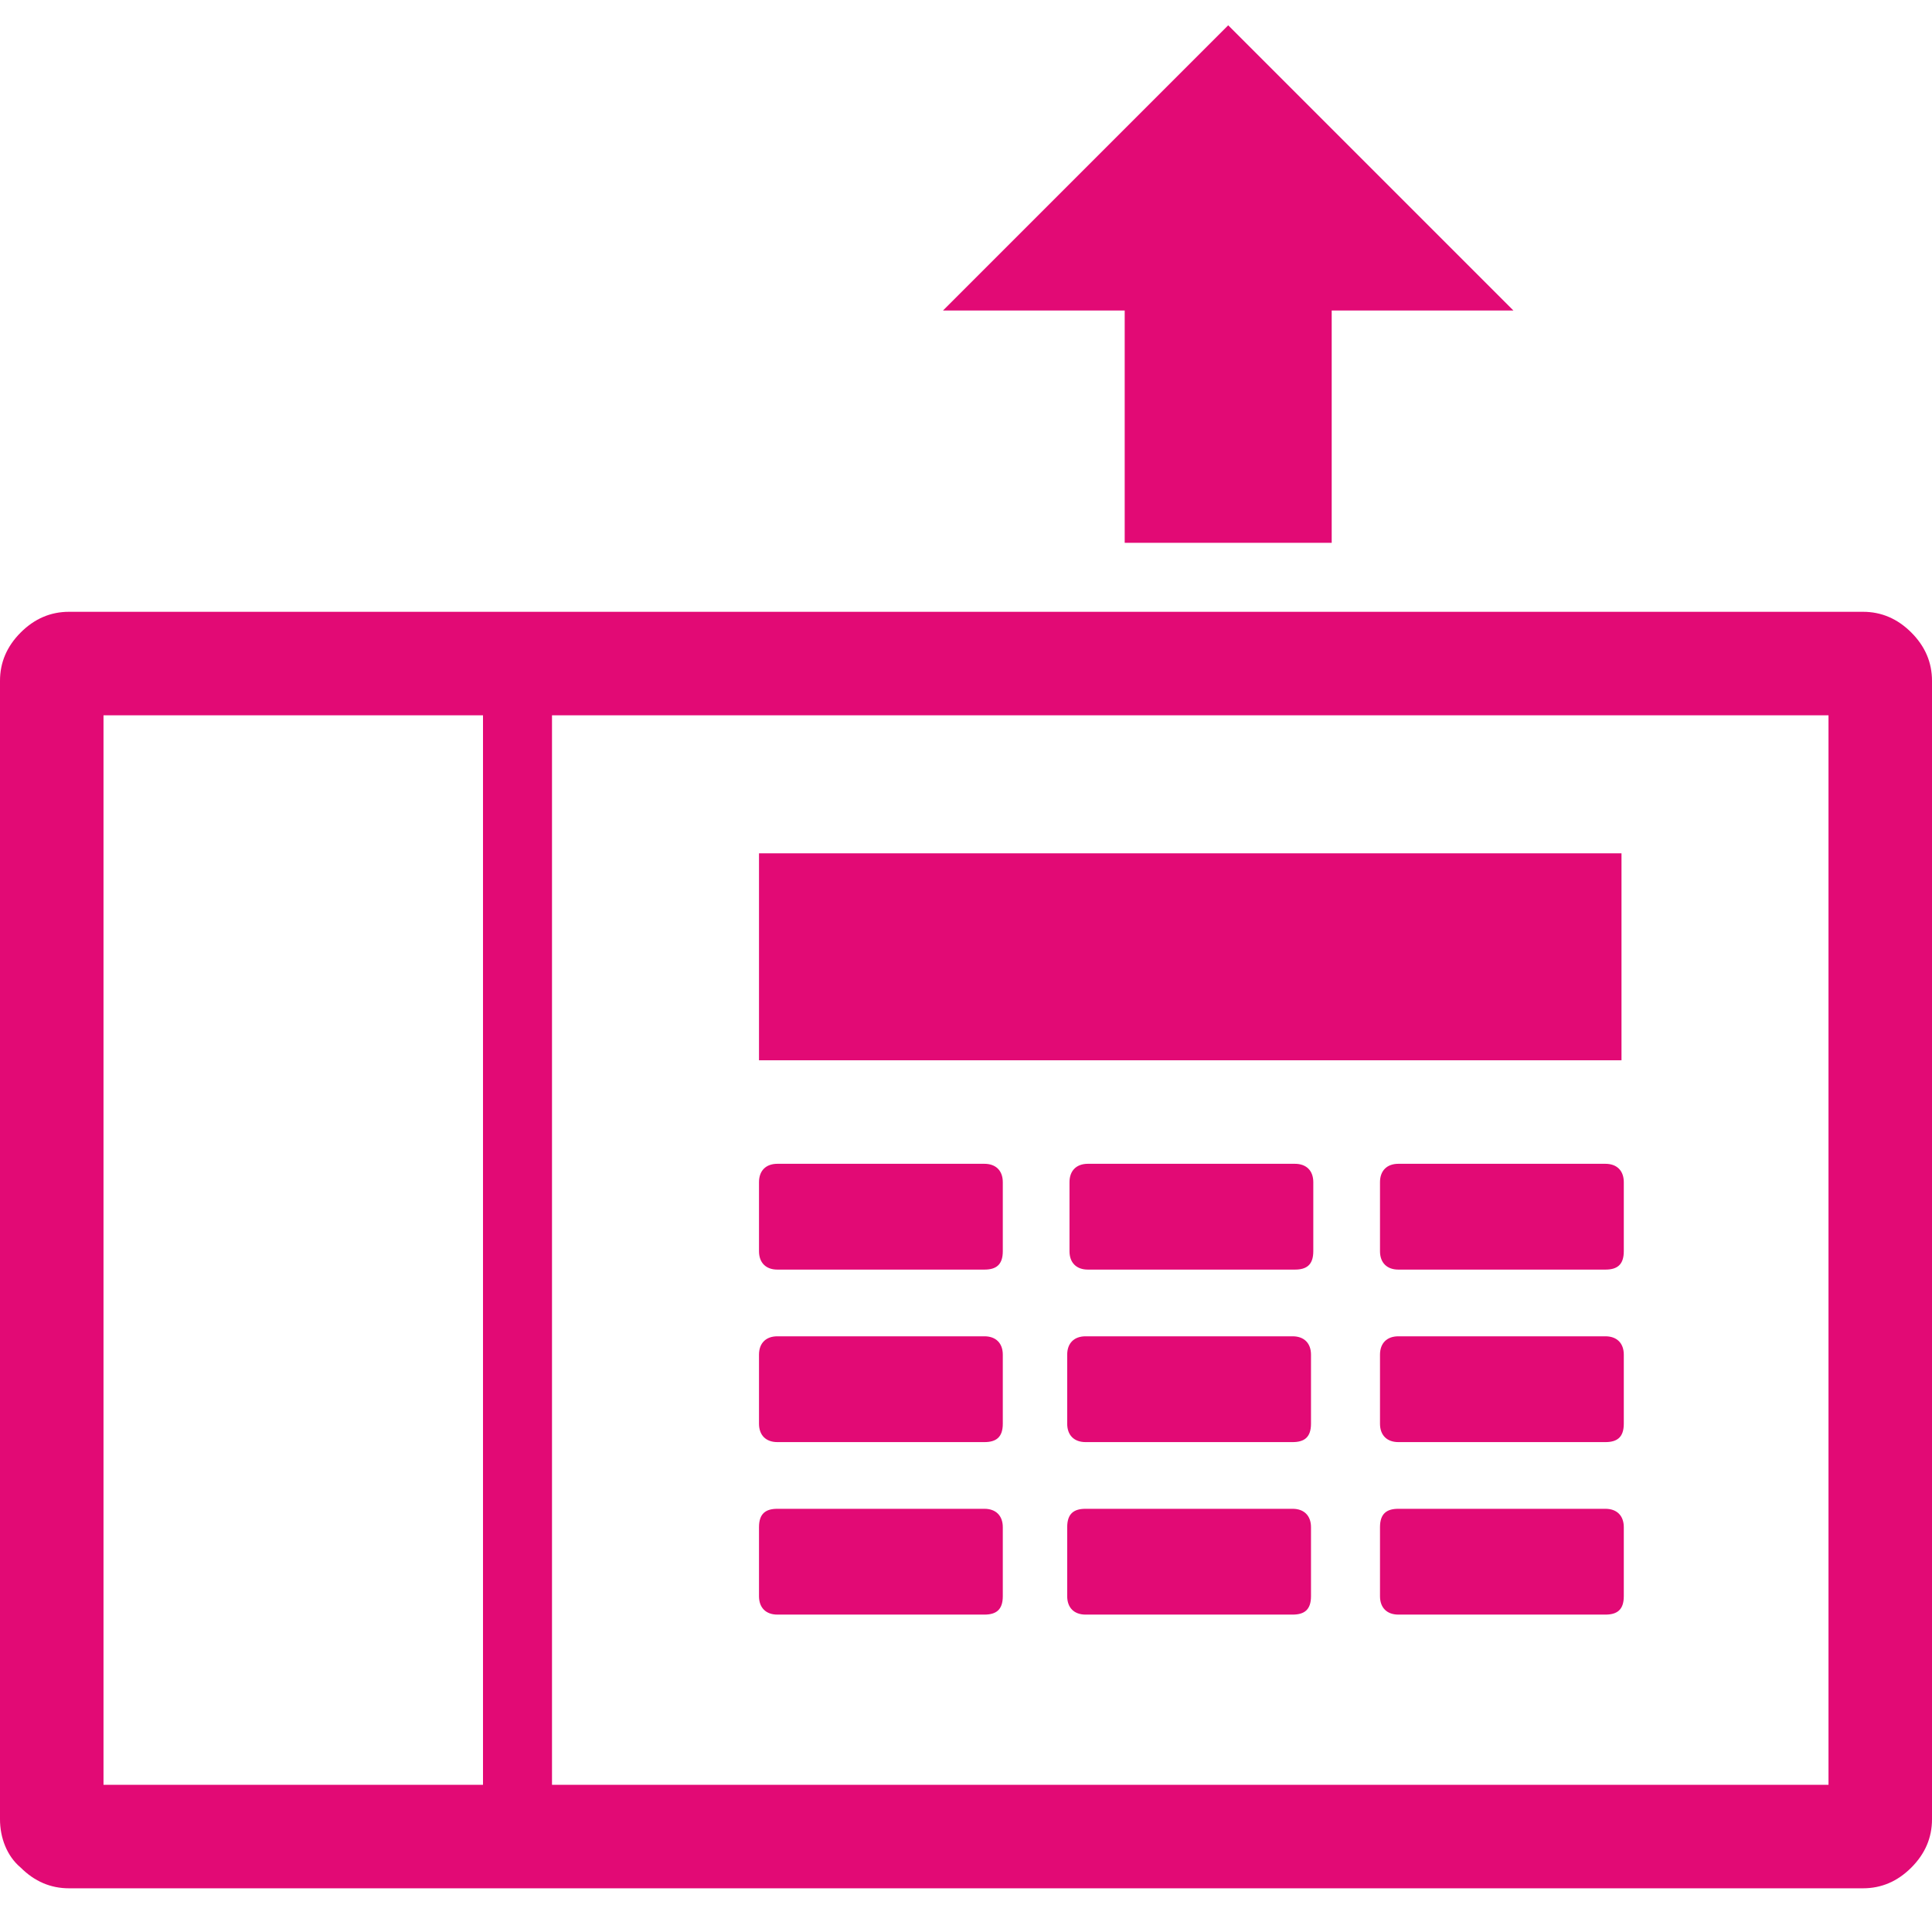
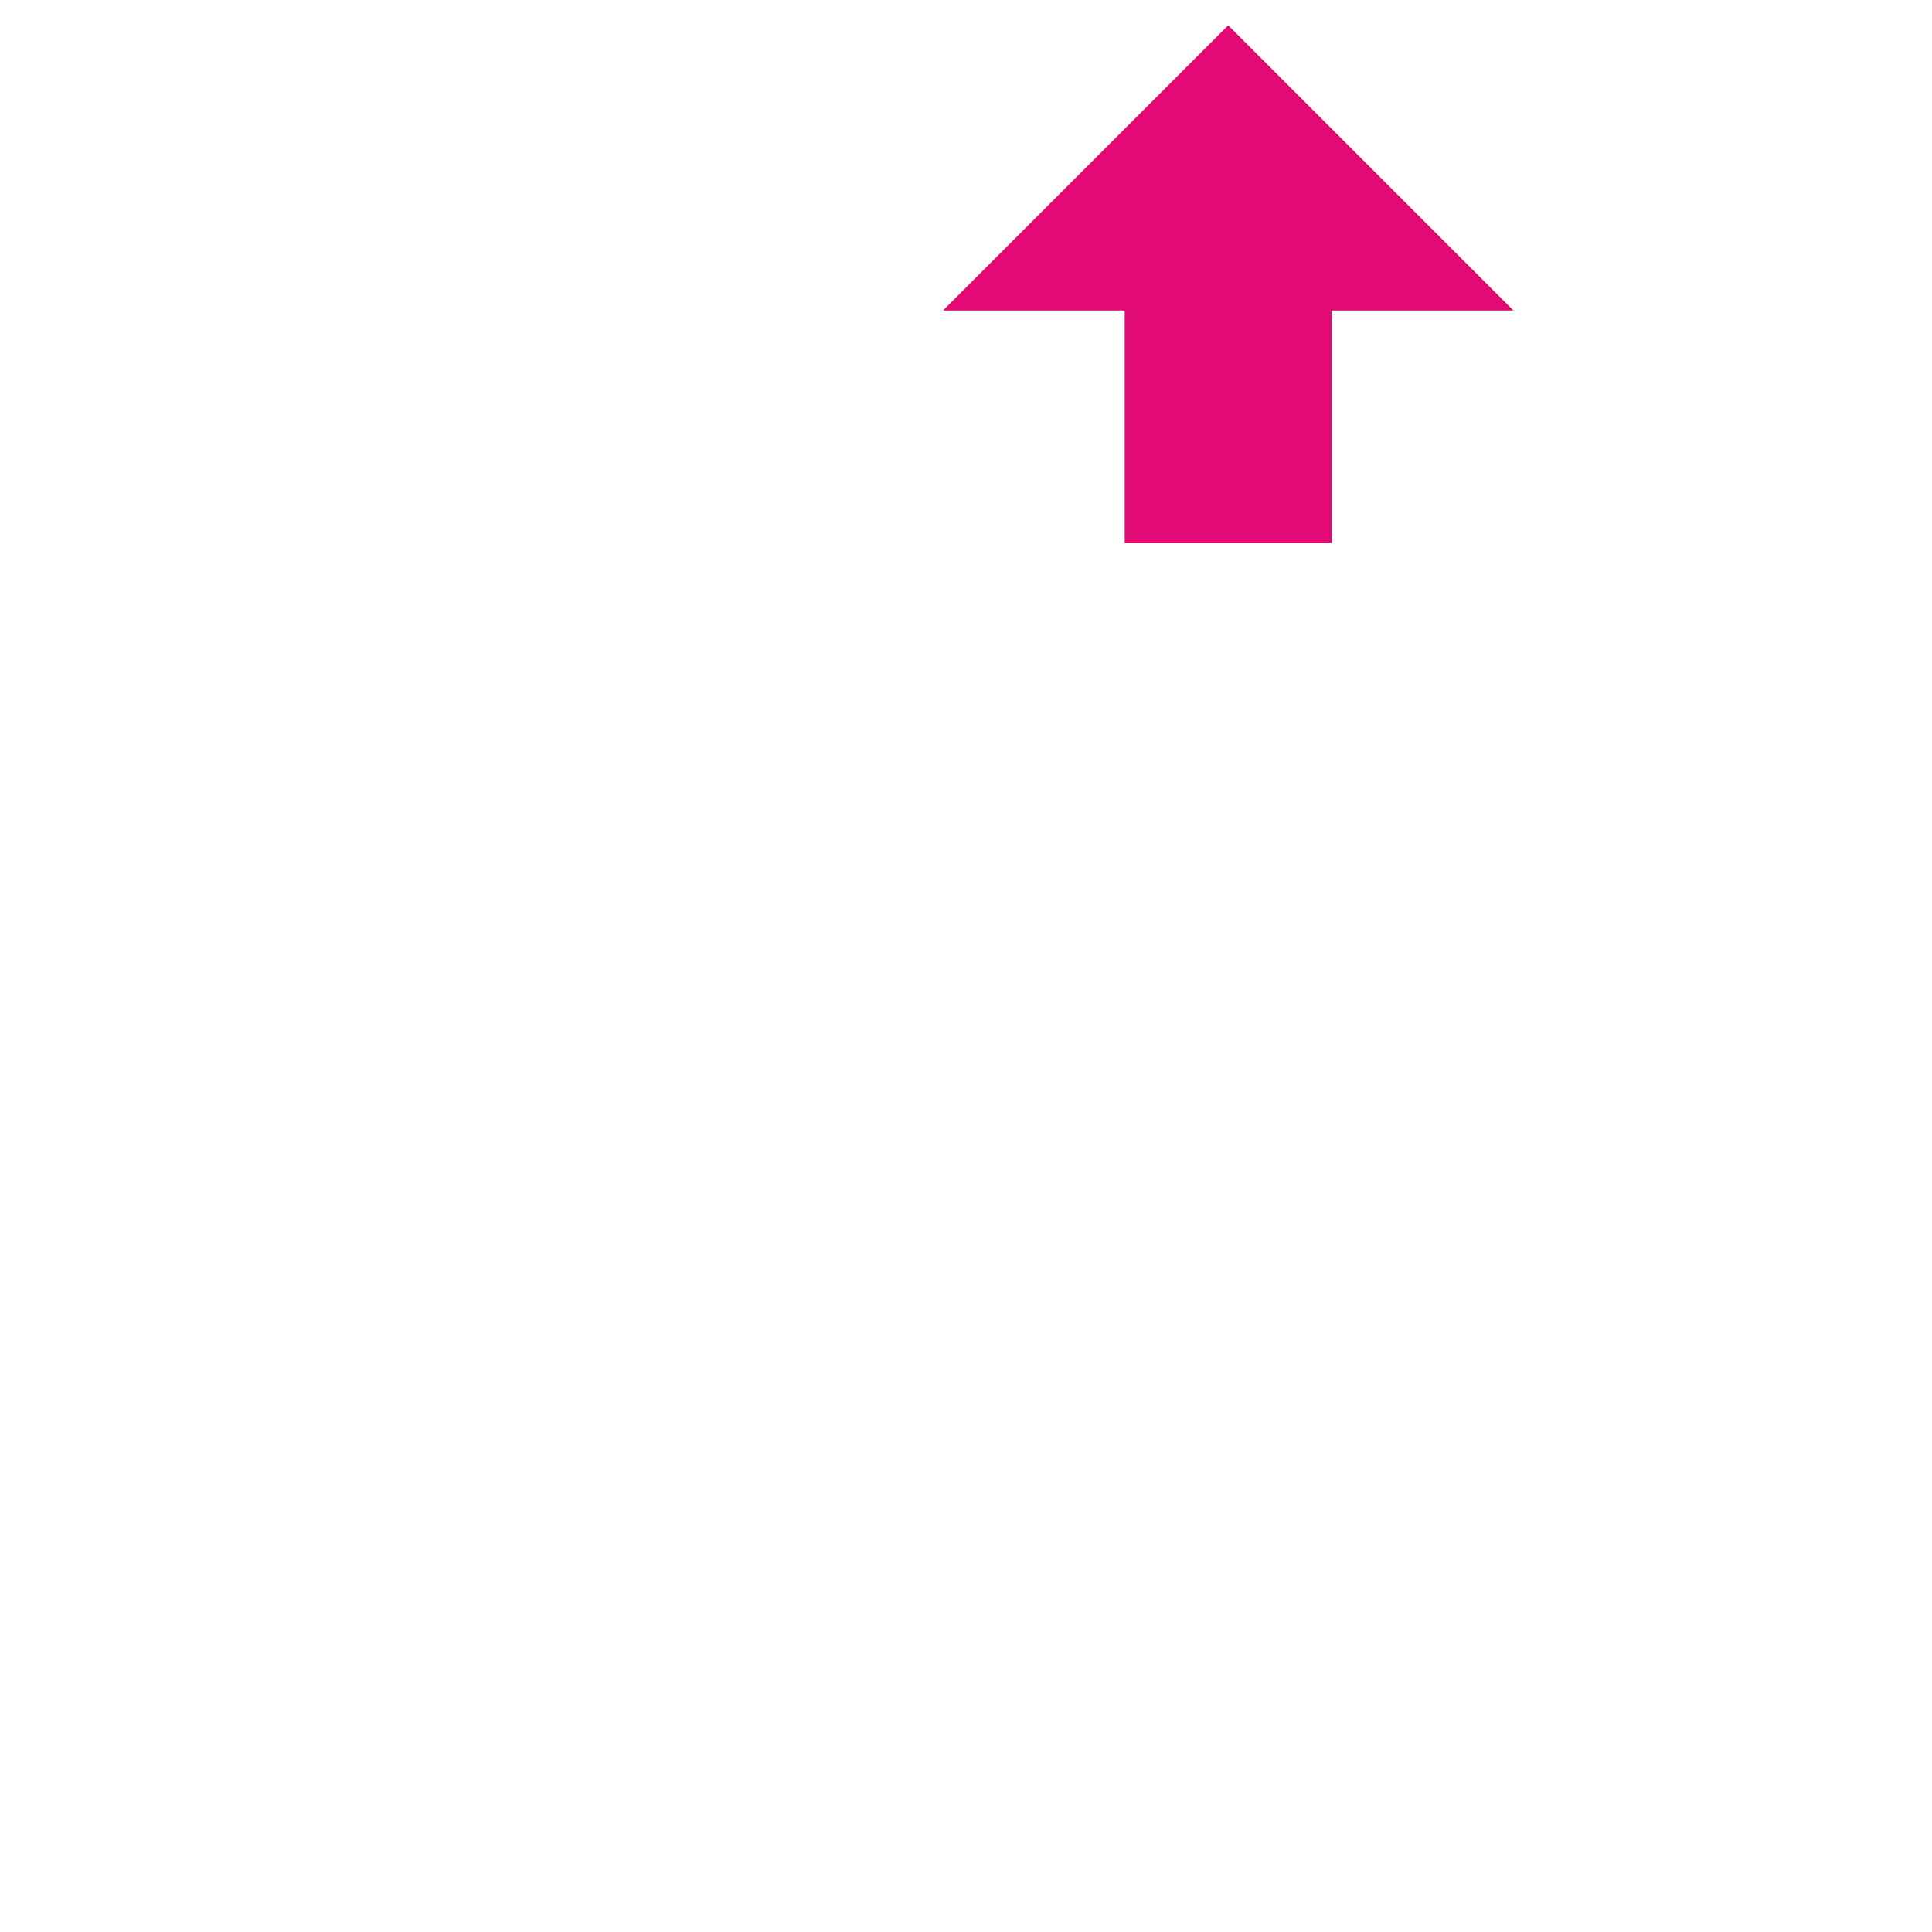
<svg xmlns="http://www.w3.org/2000/svg" version="1.1" id="Réteg_1" x="0px" y="0px" viewBox="0 0 84 84" width="84" height="84" enable-background="new 0 0 84 84" xml:space="preserve">
  <g transform="matrix( 1, 0, 0, 1, 0,0) ">
    <g>
      <g id="Layer0_0_FILL">
-         <path fill="#E20A75" d="M84,29.6c0-0.8-0.3-1.5-0.9-2.1c-0.6-0.6-1.3-0.9-2.1-0.9H3c-0.8,0-1.5,0.3-2.1,0.9     C0.3,28.1,0,28.8,0,29.6v49.5c0,0.8,0.3,1.6,0.9,2.1c0.6,0.6,1.3,0.9,2.1,0.9h78c0.8,0,1.5-0.3,2.1-0.9c0.6-0.6,0.9-1.3,0.9-2.1     V29.6 M24,77.6V31.1h55.5v46.5H24 M21,31.1v46.5H4.5V31.1H21 M60.8,65.6c-0.5,0-0.8,0.2-0.8,0.8v3c0,0.5,0.3,0.8,0.8,0.8h9     c0.5,0,0.8-0.2,0.8-0.8v-3c0-0.5-0.3-0.8-0.8-0.8H60.8 M60,54.4c0,0.5,0.3,0.8,0.8,0.8h9c0.5,0,0.8-0.2,0.8-0.8v-3     c0-0.5-0.3-0.8-0.8-0.8h-9c-0.5,0-0.8,0.3-0.8,0.8V54.4 M60.8,58.1c-0.5,0-0.8,0.3-0.8,0.8v3c0,0.5,0.3,0.8,0.8,0.8h9     c0.5,0,0.8-0.2,0.8-0.8v-3c0-0.5-0.3-0.8-0.8-0.8H60.8 M47.2,65.6c-0.5,0-0.8,0.2-0.8,0.8v3c0,0.5,0.3,0.8,0.8,0.8h9     c0.5,0,0.8-0.2,0.8-0.8v-3c0-0.5-0.3-0.8-0.8-0.8H47.2 M47.2,58.1c-0.5,0-0.8,0.3-0.8,0.8v3c0,0.5,0.3,0.8,0.8,0.8h9     c0.5,0,0.8-0.2,0.8-0.8v-3c0-0.5-0.3-0.8-0.8-0.8H47.2 M46.5,54.4c0,0.5,0.3,0.8,0.8,0.8h9c0.5,0,0.8-0.2,0.8-0.8v-3     c0-0.5-0.3-0.8-0.8-0.8h-9c-0.5,0-0.8,0.3-0.8,0.8V54.4 M33.8,65.6c-0.5,0-0.8,0.2-0.8,0.8v3c0,0.5,0.3,0.8,0.8,0.8h9     c0.5,0,0.8-0.2,0.8-0.8v-3c0-0.5-0.3-0.8-0.8-0.8H33.8 M33.8,58.1c-0.5,0-0.8,0.3-0.8,0.8v3c0,0.5,0.3,0.8,0.8,0.8h9     c0.5,0,0.8-0.2,0.8-0.8v-3c0-0.5-0.3-0.8-0.8-0.8H33.8 M33.8,50.6c-0.5,0-0.8,0.3-0.8,0.8v3c0,0.5,0.3,0.8,0.8,0.8h9     c0.5,0,0.8-0.2,0.8-0.8v-3c0-0.5-0.3-0.8-0.8-0.8H33.8 M33,37.1v9h37.5v-9H33z" />
-       </g>
+         </g>
    </g>
  </g>
  <g transform="matrix( 1, 0, 0, 1, 0,0) ">
    <g>
      <g id="Layer0_0_MEMBER_0_FILL">
        <path fill="#E20A75" d="M57.9,13.5h7.9L53.4,1.1L41,13.5h7.9v10.1h9V13.5z" />
      </g>
    </g>
  </g>
</svg>